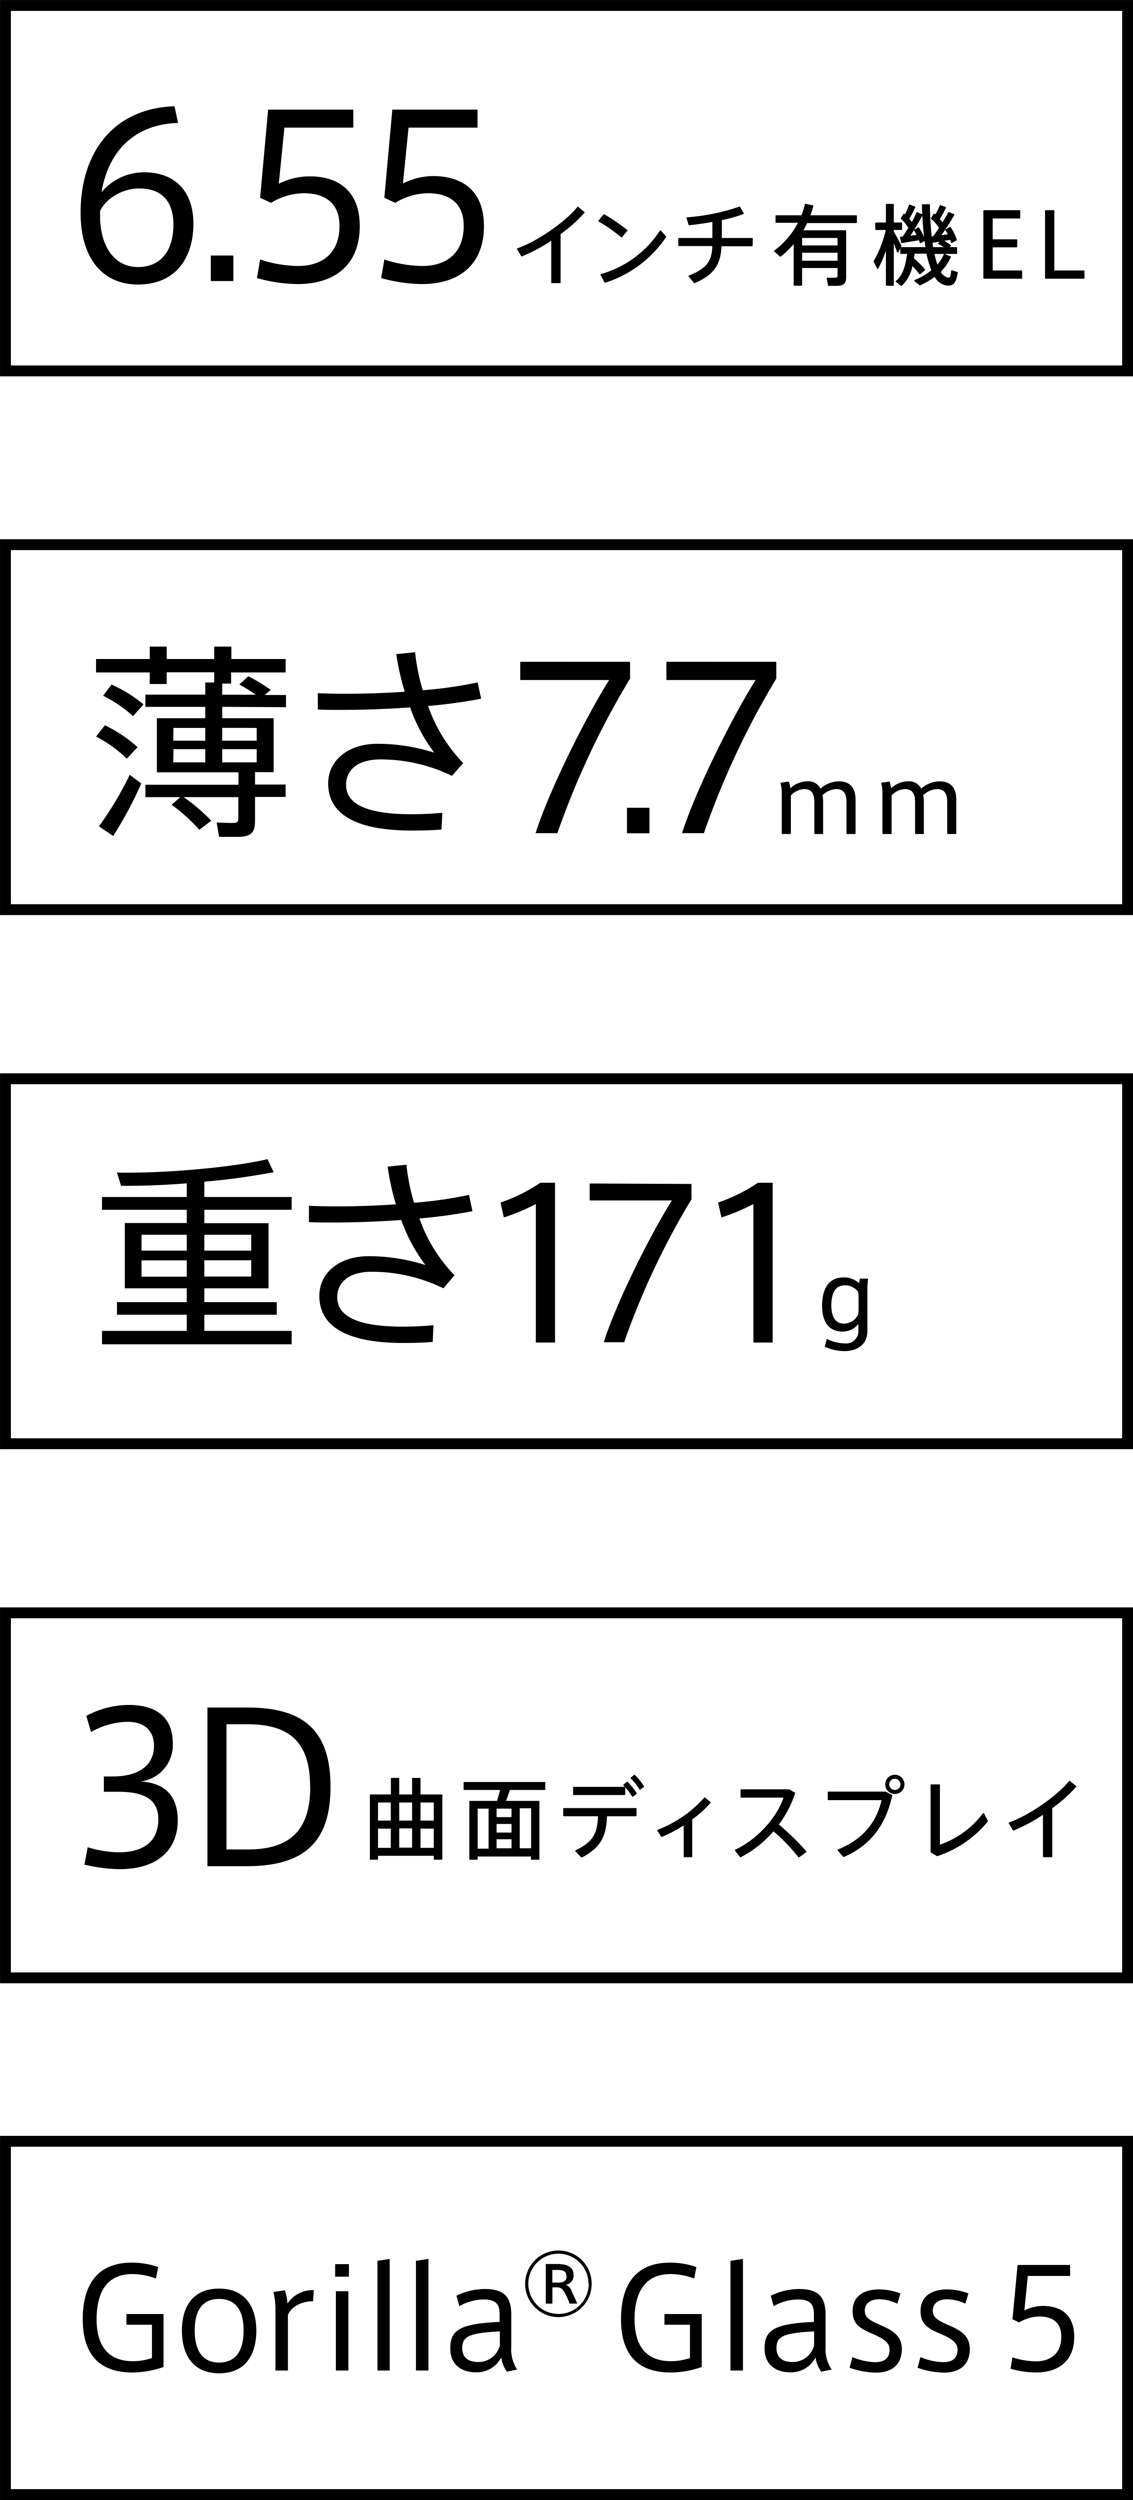
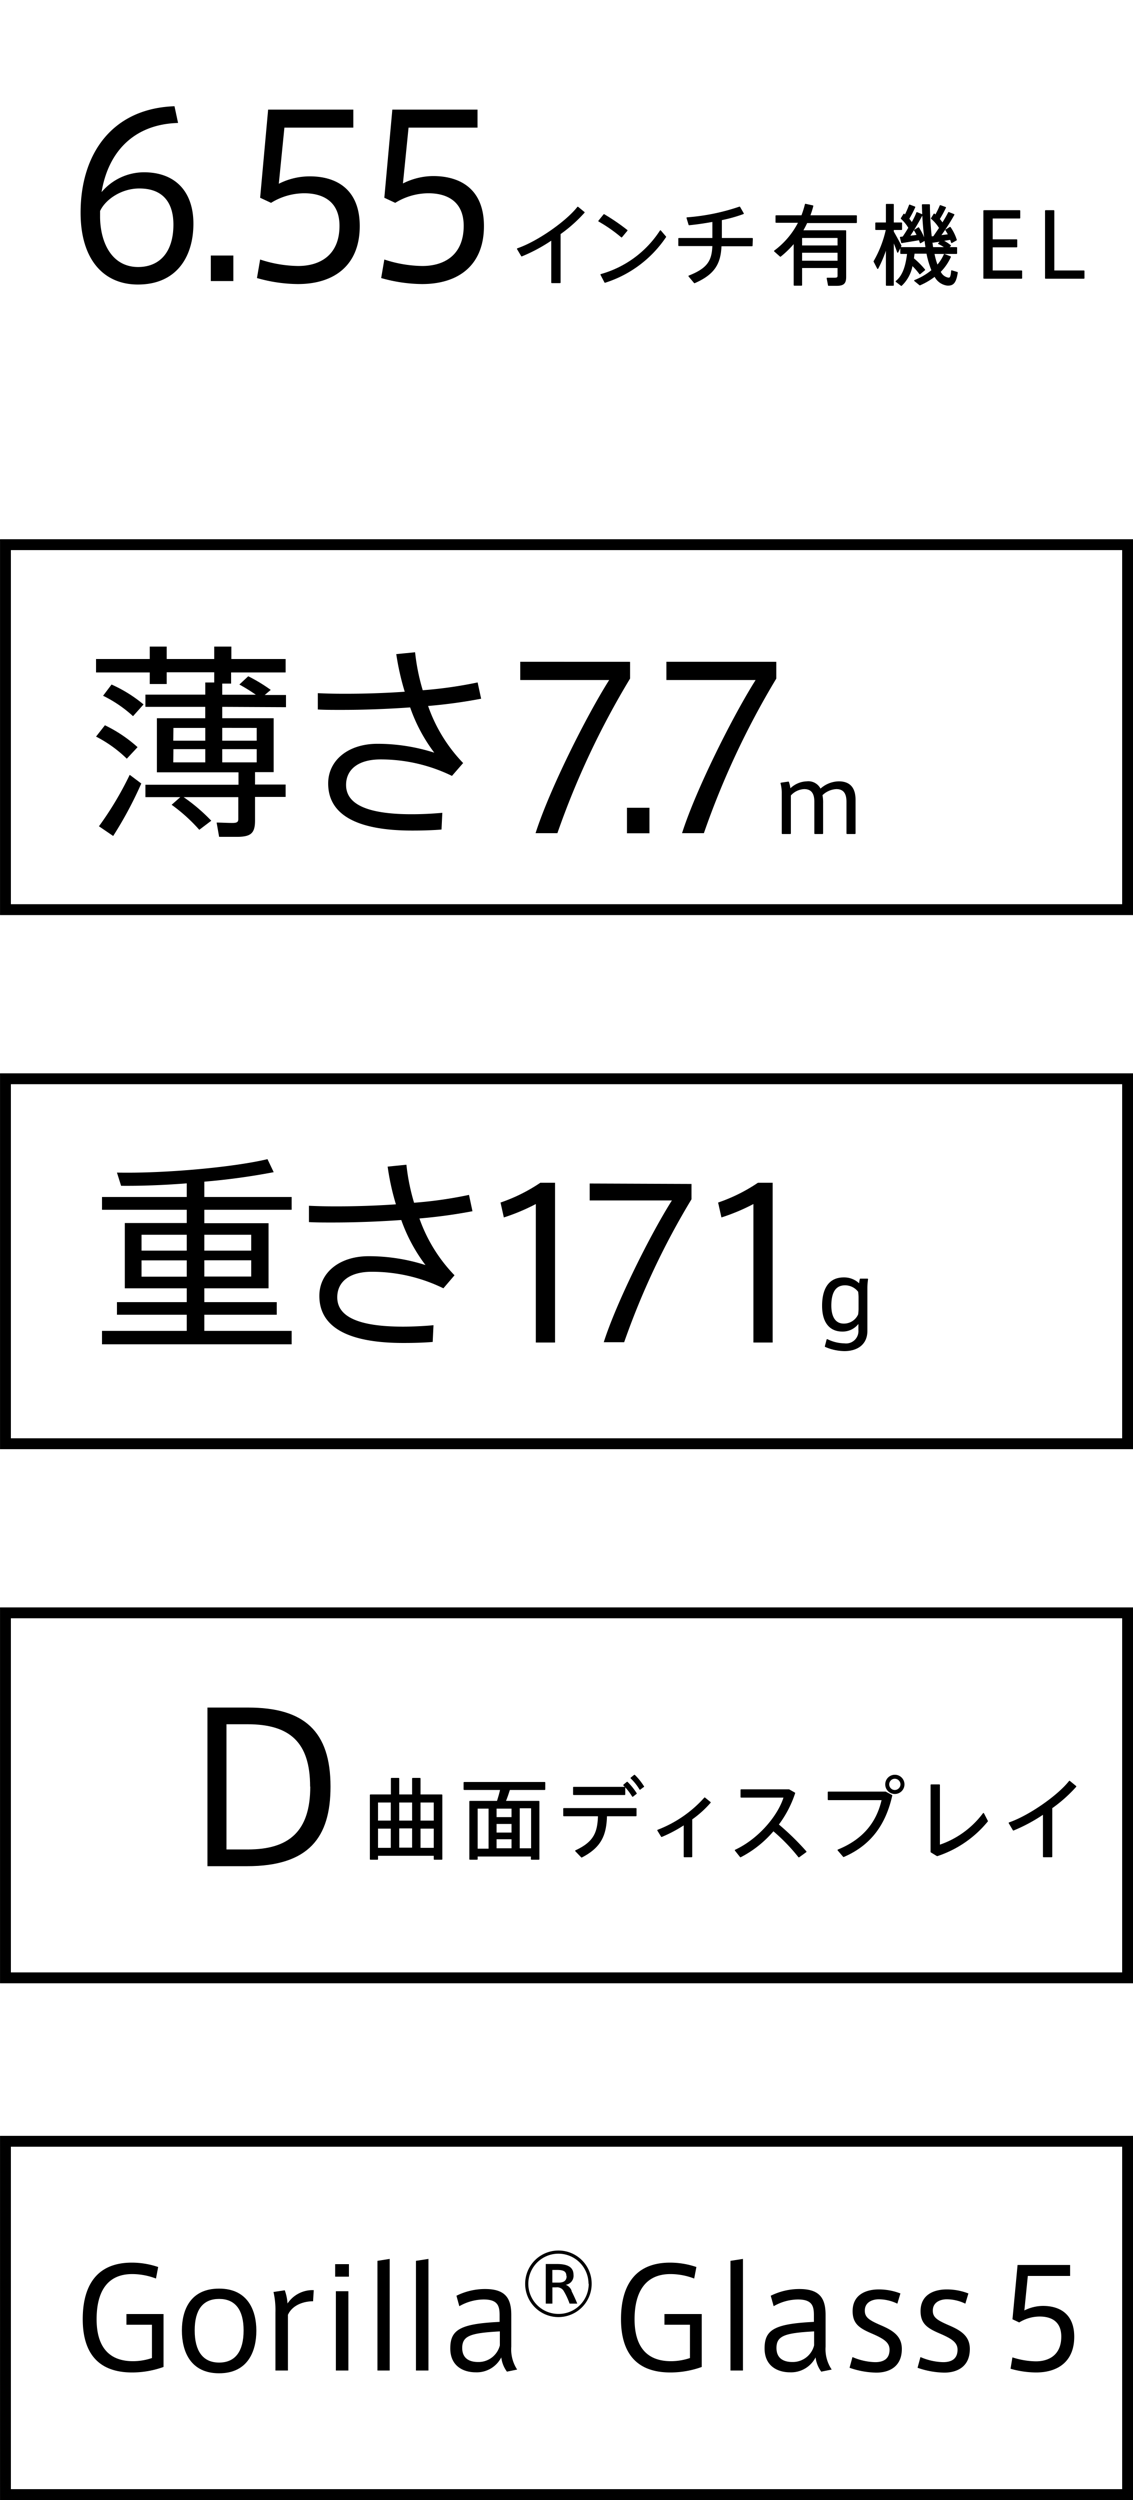
<svg xmlns="http://www.w3.org/2000/svg" viewBox="0 0 222.13 489.75">
  <defs>
    <style>.cls-1,.cls-2{stroke:#000;}.cls-1{stroke-linecap:round;stroke-linejoin:round;stroke-width:0.23px;}.cls-2{fill:none;stroke-miterlimit:10;stroke-width:2.13px;}</style>
  </defs>
  <title>feature_01_3_4</title>
  <g id="レイヤー_2" data-name="レイヤー 2">
    <g id="レイヤー_1-2" data-name="レイヤー 1">
      <path class="cls-1" d="M109.79,45.8v9.55h-1.6V46.93a32,32,0,0,1-5.91,3.19l-.81-1.37c4-1.37,9.62-5.34,11.81-8.14l1.22,1A28.37,28.37,0,0,1,109.79,45.8Z" />
      <path class="cls-1" d="M121.86,46.4a29,29,0,0,0-4.44-3.1l1-1.23a41.11,41.11,0,0,1,4.49,3.07Zm8.62,0a22.48,22.48,0,0,1-11.87,8.88l-.77-1.48a20.43,20.43,0,0,0,11.64-8.57Z" />
      <path class="cls-1" d="M147.43,48.13h-6.09c-.13,3.47-1.27,5.53-5.18,7.24l-1.07-1.28c3.73-1.47,4.59-3,4.69-6H133.1V46.74h6.68v-3.4c-1.6.29-3.23.53-4.67.67l-.4-1.32A41.42,41.42,0,0,0,145,40.59l.71,1.24a29,29,0,0,1-4.3,1.2v3.71h6.07Z" />
      <path class="cls-1" d="M158.17,43.58a16.11,16.11,0,0,1-.86,1.65h8.47v9c0,1.29-.44,1.65-1.8,1.65h-1.53l-.26-1.36c.4,0,1,0,1.45,0s.68-.1.68-.48V52.39h-7.18v3.46h-1.42V47.51A19.11,19.11,0,0,1,153,50.18l-1.13-1a15.94,15.94,0,0,0,4.76-5.65h-4.47V42.29h5.05a18.41,18.41,0,0,0,.71-2.25l1.42.31a16.9,16.9,0,0,1-.62,1.94h9.16v1.29Zm6.15,2.92h-7.18v1.7h7.18Zm0,4.69V49.4h-7.18v1.79Z" />
      <path class="cls-1" d="M175.12,47.12v8.74H173.8V48.39a25.4,25.4,0,0,1-1.72,4.18l-.7-1.36a21.7,21.7,0,0,0,2.42-6.27h-2.08V43.7h2.08V40.06h1.32V43.7h1.62v1.24h-1.62v.46c.57,1,1.15,2.06,1.5,2.75L176,49.39C175.79,48.78,175.48,47.94,175.12,47.12Zm12.54,6.27c-.31,2.08-.87,2.52-2,2.44a3.16,3.16,0,0,1-2.38-1.77,13.45,13.45,0,0,1-2.94,1.73l-1-.82a12.52,12.52,0,0,0,3.4-2,17.75,17.75,0,0,1-1-3.39h-2.54l-.14,1.08a16.21,16.21,0,0,1,2.2,2.2l-.92.76a13.31,13.31,0,0,0-1.52-1.72,7.09,7.09,0,0,1-2.11,4l-1-.77c1.53-1.22,2-3.45,2.25-5.5h-1.34v-1.1h4.95a65.74,65.74,0,0,1-.71-8.4h1.34a59.39,59.39,0,0,0,.64,8.4h2.56a7.4,7.4,0,0,0-1.36-.82l.47-.52-1.6.24-.29-1,.44-.05,1.17-1.72a7.42,7.42,0,0,0-1.6-1.87l.52-.84.27.25a17.12,17.12,0,0,0,.93-1.9l1,.36a22.87,22.87,0,0,1-1.23,2.25,6.53,6.53,0,0,1,.65.87A23.65,23.65,0,0,0,186,41.65l1,.4a40.36,40.36,0,0,1-2.68,4.16L186,46a10.56,10.56,0,0,0-.55-.94l.82-.5a9,9,0,0,1,1.2,2.44l-.89.5-.21-.64-1.63.26a7.57,7.57,0,0,1,1.58,1l-.43.41h1.64v1.1h-4.45a14,14,0,0,0,.67,2.42,8.15,8.15,0,0,0,1.4-2.18l1.16.45a9.85,9.85,0,0,1-2,2.9,2.14,2.14,0,0,0,1.65,1.29c.36,0,.53-.22.63-1.44Zm-10.94-10.6.5-.81.24.21a18.5,18.5,0,0,0,.87-2l1,.38a21.51,21.51,0,0,1-1.2,2.3,5.79,5.79,0,0,1,.64.86c.43-.76.79-1.48,1-2.06l1,.41a44.38,44.38,0,0,1-2.52,4.24l1.61-.2a7.74,7.74,0,0,0-.55-1l.77-.48a11,11,0,0,1,1.19,2.42l-.82.48-.21-.6-3.45.57-.24-1,.51-.07c.4-.6.79-1.2,1.15-1.82A7.79,7.79,0,0,0,176.72,42.79Z" />
      <path class="cls-1" d="M200.28,53.1v1.39h-7.37V41.29h7v1.4h-5.4V47h4.81v1.34h-4.81V53.1Z" />
      <path class="cls-1" d="M212.5,53.1v1.39H205V41.29h1.59V53.1Z" />
      <path d="M37.92,43.81c0,6.51-3.32,11.93-10.88,11.93-6.73,0-11.24-4.9-11.24-14.08,0-11.45,6.12-20.41,18.41-20.85l.7,3.28c-8.35.22-13.64,5.33-15,13.55a10.93,10.93,0,0,1,8.31-3.89C34.51,33.75,37.92,37.69,37.92,43.81ZM34,44c0-4.11-1.88-7.08-6.69-7.08-3.49,0-6.64,2.14-7.69,4.42v1.31c.09,4.94,2.32,9.66,7.48,9.66C31.37,52.29,34,49.32,34,44Z" />
      <path d="M45.75,50.06v5H41.33v-5Z" />
      <path d="M70.53,44.29c0,7.69-5,11.36-12.15,11.36a30,30,0,0,1-8-1.18L51,50.84a24.75,24.75,0,0,0,7.43,1.27c4.33,0,8.13-2.14,8.13-7.87,0-4.8-3.28-6.38-6.91-6.38a12.47,12.47,0,0,0-6.51,1.88l-2.14-1,1.57-17.27h16.7V25H55.76l-1.1,11a13.4,13.4,0,0,1,5.91-1.45C65.94,34.49,70.53,37.07,70.53,44.29Z" />
      <path d="M94.88,44.29c0,7.69-5,11.36-12.15,11.36a30.16,30.16,0,0,1-8-1.18l.62-3.63a24.75,24.75,0,0,0,7.43,1.27c4.33,0,8.13-2.14,8.13-7.87,0-4.8-3.28-6.38-6.91-6.38a12.44,12.44,0,0,0-6.51,1.88l-2.14-1,1.57-17.27h16.7V25H80.1L79,35.94a13.36,13.36,0,0,1,5.9-1.45C90.29,34.49,94.88,37.07,94.88,44.29Z" />
      <path d="M123.53,129.65v3.28a160.64,160.64,0,0,0-14.25,30.29H105c2.67-8.39,9.88-22.82,14.43-30H102v-3.58Z" />
      <path d="M127.33,158.24v5h-4.41v-5Z" />
      <path d="M152.2,129.65v3.28A160.64,160.64,0,0,0,138,163.22h-4.28c2.66-8.39,9.88-22.82,14.42-30H130.65v-3.58Z" />
      <path d="M43.57,138.47v2.23H53.65v10.56H50v2.43h6v2.43H50v4.62c0,2.51-.81,3.2-3.6,3.2-1,0-2.39,0-3.44,0l-.49-2.8c.85,0,2.15.08,3.08.08s1.17-.2,1.17-.77v-4.29H36a34.84,34.84,0,0,1,5.42,4.62l-2.35,1.78a32.76,32.76,0,0,0-5.42-4.9l1.7-1.5H28.51v-2.43H46.76v-2.43h-16V140.7h9.48v-2.23H28.51v-2.39H40.25V133.7H42v-2H32.68V134H29.36v-2.27H18.83v-2.63H29.36v-2.43h3.32v2.43H42v-2.43h3.36v2.43H56v2.63H45.31v2.19H43.57v2.18h6.59a34.51,34.51,0,0,0-3.23-2l1.74-1.62a31.9,31.9,0,0,1,4.41,2.67l-1.18,1h4.17v2.39ZM18.83,144.3l1.74-2.22a27.17,27.17,0,0,1,6.4,4.29l-2.11,2.26A24.81,24.81,0,0,0,18.83,144.3Zm6.6,7.49,2.27,1.7a76,76,0,0,1-5.51,10.28l-2.79-1.9A64.68,64.68,0,0,0,25.43,151.79ZM21.87,134.1A26.75,26.75,0,0,1,28.14,138l-2.06,2.3a24.78,24.78,0,0,0-5.87-4Zm12.1,11h6.28V142.6H34Zm0,4.25h6.28v-2.59H34Zm9.6-6.76v2.51h6.76V142.6Zm6.76,4.17H43.57v2.59h6.76Z" />
      <path d="M90.8,149.48,88.61,152a31.86,31.86,0,0,0-14-3.23c-4.41,0-6.76,2-6.76,5,0,3.72,4,5.74,12.87,5.74,1.7,0,3.81-.08,6-.28l-.16,3.28c-2,.16-4.05.2-5.75.2-11.25,0-16.47-3.32-16.47-9.23,0-4.53,3.92-7.77,9.67-7.77a36.7,36.7,0,0,1,11.13,1.74,32.21,32.21,0,0,1-4.73-8.87c-4.58.33-9.31.49-13.52.49-1.62,0-3.16,0-4.58-.08v-3.2c1.62.08,3.36.12,5.3.12,3.65,0,7.74-.12,11.74-.4a50.58,50.58,0,0,1-1.66-7.37l3.69-.36a40.72,40.72,0,0,0,1.5,7.44,83.39,83.39,0,0,0,10.76-1.53l.69,3.19a99.47,99.47,0,0,1-10.4,1.42A30.56,30.56,0,0,0,90.8,149.48Z" />
      <path class="cls-1" d="M167.62,156.69v6.58h-1.55v-6.2c0-1.34-.39-2.6-2.09-2.6a4.31,4.31,0,0,0-2.85,1.27,7.52,7.52,0,0,1,.13,1.62v5.91h-1.49v-6.22c0-1.38-.43-2.58-2.1-2.58a3.85,3.85,0,0,0-2.73,1.32v7.48h-1.56v-7.89a7.27,7.27,0,0,0-.24-1.94l1.42-.21a5.72,5.72,0,0,1,.31,1.45,4.76,4.76,0,0,1,3.3-1.5,2.57,2.57,0,0,1,2.66,1.5,5.42,5.42,0,0,1,3.61-1.5C166.8,153.18,167.62,154.63,167.62,156.69Z" />
-       <path class="cls-1" d="M187.37,156.69v6.58h-1.55v-6.2c0-1.34-.39-2.6-2.1-2.6a4.35,4.35,0,0,0-2.85,1.27,6.87,6.87,0,0,1,.14,1.62v5.91h-1.49v-6.22c0-1.38-.43-2.58-2.1-2.58a3.83,3.83,0,0,0-2.73,1.32v7.48h-1.57v-7.89a6.88,6.88,0,0,0-.24-1.94l1.43-.21a6.19,6.19,0,0,1,.31,1.45,4.76,4.76,0,0,1,3.3-1.5,2.58,2.58,0,0,1,2.66,1.5,5.4,5.4,0,0,1,3.61-1.5C186.54,153.18,187.37,154.63,187.37,156.69Z" />
-       <rect class="cls-2" x="1.07" y="1.07" width="220" height="71.59" />
      <rect class="cls-2" x="1.07" y="106.7" width="220" height="71.5" />
      <rect class="cls-2" x="1.07" y="211.33" width="220" height="71.5" />
-       <path d="M34.85,356.65c0,5-3.16,9.52-11.42,9.52a30.72,30.72,0,0,1-6.88-.89l.65-3.41a21.18,21.18,0,0,0,6.15,1c4.21,0,7.69-1.7,7.69-6.48,0-3.6-2.34-5.38-7.85-5.38H20.36v-3h1.7c5.3,0,8.13-2.27,8.13-6,0-2.92-1.82-4.7-5.14-4.7a14.68,14.68,0,0,0-7.2,2l-.93-3.16A17.71,17.71,0,0,1,25.21,334c4.94,0,8.67,2,8.67,7.57A7.21,7.21,0,0,1,27.56,349C32.74,349.28,34.85,352.24,34.85,356.65Z" />
      <path d="M64.8,350c0,9.92-4.21,15.59-16.39,15.59H40.67V334.51h7.94C59.62,334.51,64.8,339.12,64.8,350Zm-4,0c0-8.62-3.92-12.22-12.26-12.22H44.4v24.53h4.17C56.7,362.32,60.83,358.72,60.83,350Z" />
      <path class="cls-1" d="M86.61,351.65v12.56H85.15v-.77H74v.77H72.63V351.65h4.12v-3.24h1.41v3.24h2.75v-3.24h1.42v3.24ZM74,353v3.77h2.73V353Zm0,9.11h2.73v-4H74ZM78.16,353v3.77h2.75V353Zm0,5.07v4h2.75v-4ZM82.33,353v3.77h2.82V353Zm2.82,9.11v-4H82.33v4Z" />
      <path class="cls-1" d="M99.88,350.54c-.22.72-.51,1.56-.84,2.37h6.6v11.3H104.2v-.63H93.53v.63h-1.4v-11.3h5.4c.26-.81.5-1.67.65-2.37H91v-1.33h15.79v1.33Zm-6.35,11.73H95.9V354.2H93.53Zm6.87-8.07H97.24v1.89h3.16Zm0,3H97.24v1.92h3.16Zm-3.16,5h3.16v-2H97.24Zm7-8.07h-2.46v8.07h2.46Z" />
      <path class="cls-1" d="M110.54,354.32h14.14v1.37h-5.79c-.1,3.68-1,6.1-4.86,8.09l-1.15-1.2c3.59-1.67,4.38-3.52,4.47-6.89h-6.81Zm11.93-2.79h-10v-1.37h10Zm2.25-.19-.69.54a11.25,11.25,0,0,0-1.72-2.18l.65-.54A12.44,12.44,0,0,1,124.72,351.34Zm1.44-1.37-.69.52a10.45,10.45,0,0,0-1.73-2.17l.65-.53A11.8,11.8,0,0,1,126.16,350Z" />
      <path class="cls-1" d="M135.6,356.36v7.36h-1.44v-6.34a26.57,26.57,0,0,1-4.45,2.37l-.73-1.19a23.7,23.7,0,0,0,9.18-6.32l1.06.86A20.18,20.18,0,0,1,135.6,356.36Z" />
      <path class="cls-1" d="M158,362.75l-1.38,1a36.38,36.38,0,0,0-5-5.16,21.16,21.16,0,0,1-6.44,5.14l-1-1.26c4.65-2.16,8.48-6.77,9.58-10.43H145.3v-1.39h9.39l1.09.62a21.29,21.29,0,0,1-3.23,6.17A51.56,51.56,0,0,1,158,362.75Z" />
      <path class="cls-1" d="M173.62,351.09l1.2.65c-1.24,5.48-4,9.6-9.43,11.94l-1.07-1.25c5.14-2.08,7.7-5.59,8.66-9.9H162.4v-1.44Zm3.59-1.53a1.77,1.77,0,1,1-1.77-1.77A1.77,1.77,0,0,1,177.21,349.56Zm-.55,0a1.25,1.25,0,0,0-1.22-1.22,1.22,1.22,0,0,0,0,2.44A1.25,1.25,0,0,0,176.66,349.56Z" />
      <path class="cls-1" d="M193.57,356.76a21.29,21.29,0,0,1-9.83,6.75l-1.18-.72V349.68h1.6v11.85a17.82,17.82,0,0,0,8.65-6.25Z" />
      <path class="cls-1" d="M206.19,354.16v9.56h-1.6V355.3a32,32,0,0,1-5.91,3.19l-.81-1.37c4-1.38,9.62-5.35,11.81-8.15l1.22,1A27.92,27.92,0,0,1,206.19,354.16Z" />
      <rect class="cls-2" x="1.07" y="315.96" width="220" height="71.5" />
      <path d="M32.06,453.32v10.37a18.23,18.23,0,0,1-6.14,1.08c-7.44,0-9.7-4.74-9.7-10.45s2.1-11.07,9.64-11.07a16.2,16.2,0,0,1,5.15.86l-.43,2.26a13.25,13.25,0,0,0-4.64-.88c-5.3,0-7,4-7,8.86,0,4.6,1.78,8.21,7.14,8.21a11.59,11.59,0,0,0,3.71-.62v-6.52h-5v-2.1Z" />
      <path d="M50.26,456.58c0,4.09-1.7,8.35-7.3,8.35s-7.3-4.26-7.3-8.38,1.73-8.21,7.3-8.21S50.26,452.54,50.26,456.58Zm-2.5-.05c0-4-1.62-6.17-4.8-6.17s-4.79,2.13-4.79,6.17,1.61,6.3,4.79,6.3S47.76,460.62,47.76,456.53Z" />
      <path d="M61.51,448.64l-.13,2.18c-1.91,0-4.09.78-4.93,2.66v10.91H54V453a16,16,0,0,0-.38-4l2.21-.33a9.33,9.33,0,0,1,.54,2.59A5.89,5.89,0,0,1,61.51,448.64Z" />
      <path d="M68.41,443.55V446h-2.7v-2.45Zm-2.56,5.3H68.3v15.54H65.85Z" />
      <path d="M76.4,442.52v21.87H74V442.9Z" />
      <path d="M84,442.52v21.87H81.55V442.9Z" />
      <path d="M101.39,464.2l-2,.41a5.77,5.77,0,0,1-1.11-2.8,5.4,5.4,0,0,1-5,2.93c-2.48,0-5-1.24-5-4.68,0-3.64,1.88-4.83,9.67-5.2v-1.32c0-1.83-.38-3.07-3.13-3.07a9.74,9.74,0,0,0-4.77,1.32l-.56-2.05a12.6,12.6,0,0,1,5.6-1.32c4,0,5.15,1.81,5.15,5.09v6.22A7.19,7.19,0,0,0,101.39,464.2ZM98,456.72c-5.69.32-7.38.83-7.38,3.25s1.94,2.75,3.12,2.75A4.31,4.31,0,0,0,98,459.46Z" />
      <path d="M116,447.4a6.52,6.52,0,1,1-6.52-6.52A6.5,6.5,0,0,1,116,447.4Zm-.62,0a5.9,5.9,0,1,0-5.9,5.9A5.89,5.89,0,0,0,115.42,447.4Zm-3.34,1.4c.33.64.86,1.78,1.13,2.48h-1.5a13.67,13.67,0,0,0-1.14-2.45,1.49,1.49,0,0,0-1.5-.73h-.73v3.18H107v-7.76h2.18c2,0,3.26.54,3.26,2.13a1.77,1.77,0,0,1-1.53,1.94A2,2,0,0,1,112.08,448.8Zm-1-2.91c0-.92-.54-1.21-1.86-1.21h-.89v2.48h1.4C110.6,447.13,111.09,446.72,111.09,445.89Z" />
      <path d="M137.58,453.32v10.37a18.18,18.18,0,0,1-6.14,1.08c-7.43,0-9.69-4.74-9.69-10.45s2.1-11.07,9.64-11.07a16.13,16.13,0,0,1,5.14.86l-.43,2.26a13.15,13.15,0,0,0-4.63-.88c-5.3,0-7.06,4-7.06,8.86,0,4.6,1.78,8.21,7.14,8.21a11.71,11.71,0,0,0,3.72-.62v-6.52h-5v-2.1Z" />
      <path d="M145.66,442.52v21.87h-2.45V442.9Z" />
      <path d="M163.06,464.2l-2.05.41a5.87,5.87,0,0,1-1.11-2.8,5.39,5.39,0,0,1-5,2.93c-2.48,0-5-1.24-5-4.68,0-3.64,1.89-4.83,9.67-5.2v-1.32c0-1.83-.38-3.07-3.13-3.07a9.7,9.7,0,0,0-4.76,1.32l-.57-2.05a12.64,12.64,0,0,1,5.6-1.32c4,0,5.15,1.81,5.15,5.09v6.22A7.12,7.12,0,0,0,163.06,464.2Zm-3.45-7.48c-5.68.32-7.38.83-7.38,3.25s1.94,2.75,3.12,2.75a4.31,4.31,0,0,0,4.26-3.26Z" />
      <path d="M176.81,460.16c0,3.58-2.61,4.64-5,4.64a16.53,16.53,0,0,1-5.25-.95l.57-2.1a11.92,11.92,0,0,0,4.44,1c1.48,0,2.83-.51,2.83-2.45,0-1.45-1.21-2.18-3.53-3.18s-3.71-1.86-3.71-4.36c0-3.42,2.9-4.26,5.11-4.26a11.72,11.72,0,0,1,4.26.79l-.6,2a8.52,8.52,0,0,0-3.63-.86c-1.08,0-2.75.45-2.75,2.23,0,1.32.86,1.86,3,2.8C174.93,456.47,176.81,457.55,176.81,460.16Z" />
      <path d="M190.14,460.16c0,3.58-2.61,4.64-5,4.64a16.53,16.53,0,0,1-5.25-.95l.57-2.1a11.92,11.92,0,0,0,4.44,1c1.48,0,2.83-.51,2.83-2.45,0-1.45-1.21-2.18-3.53-3.18s-3.72-1.86-3.72-4.36c0-3.42,2.91-4.26,5.12-4.26a11.72,11.72,0,0,1,4.26.79l-.6,2a8.52,8.52,0,0,0-3.63-.86c-1.08,0-2.75.45-2.75,2.23,0,1.32.86,1.86,3,2.8C188.26,456.47,190.14,457.55,190.14,460.16Z" />
      <path d="M210.61,457.77c0,4.74-3.07,7-7.49,7a18.6,18.6,0,0,1-5-.73l.37-2.23a15.66,15.66,0,0,0,4.58.78c2.67,0,5-1.32,5-4.85,0-3-2-3.93-4.25-3.93a7.69,7.69,0,0,0-4,1.16l-1.32-.62,1-10.64H209.8v2.15h-8.29l-.68,6.76a8.27,8.27,0,0,1,3.64-.89C207.78,451.73,210.61,453.32,210.61,457.77Z" />
      <rect class="cls-2" x="1.07" y="419.48" width="220" height="69.21" />
      <path d="M108.82,231.7V263h-3.77V235.87a39,39,0,0,1-6.27,2.63l-.65-2.92a32.86,32.86,0,0,0,7.81-3.88Z" />
      <path d="M135.57,231.94v3a149.18,149.18,0,0,0-13.2,28h-4c2.47-7.77,9.15-21.13,13.36-27.77H115.61v-3.32Z" />
      <path d="M151.48,231.7V263h-3.77V235.87a39,39,0,0,1-6.27,2.63l-.65-2.92a32.86,32.86,0,0,0,7.81-3.88Z" />
      <path d="M40.06,237v2.63H52.65v12.75H40.06v2.71h14.2v2.47H40.06v3.16H57.18v2.63H20v-2.63H36.61v-3.16H22.93v-2.47H36.61v-2.71H24.47V239.59H36.61V237H20v-2.51H36.61v-2.67c-4.57.36-9.1.52-12.87.48l-.81-2.59c9,.2,22.67-1,29.51-2.63l1.22,2.55a130.4,130.4,0,0,1-13.6,1.86v3H57.18V237Zm-12.31,8h8.86v-3.11H27.75Zm8.86,5.1v-3.19H27.75v3.19Zm3.45-8.21V245h9.19v-3.11Zm9.19,5H40.06v3.19h9.19Z" />
      <path d="M89.11,249.83l-2.18,2.55a31.91,31.91,0,0,0-14.05-3.24c-4.41,0-6.76,2-6.76,5,0,3.73,4,5.75,12.87,5.75,1.7,0,3.81-.08,6-.28l-.16,3.28c-2,.16-4,.2-5.75.2-11.25,0-16.47-3.32-16.47-9.23,0-4.53,3.92-7.77,9.67-7.77a36.46,36.46,0,0,1,11.14,1.74A32.63,32.63,0,0,1,78.67,239c-4.58.33-9.31.49-13.52.49-1.62,0-3.16,0-4.58-.08v-3.2c1.62.08,3.36.12,5.31.12,3.64,0,7.73-.12,11.74-.4A48.1,48.1,0,0,1,76,228.54l3.68-.37a40.83,40.83,0,0,0,1.5,7.45,81.71,81.71,0,0,0,10.77-1.54l.68,3.2a101.83,101.83,0,0,1-10.4,1.42A30.56,30.56,0,0,0,89.11,249.83Z" />
      <path class="cls-1" d="M170.07,250.6a12.84,12.84,0,0,0-.13,1.84v8.28c0,2.65-1.95,3.85-4.4,3.85a9.65,9.65,0,0,1-3.71-.81l.34-1.31a7.94,7.94,0,0,0,3.37.83,2.54,2.54,0,0,0,2.87-2.73V259a3.79,3.79,0,0,1-3.27,1.74c-2.39,0-3.85-1.67-3.85-4.93,0-2.91,1-5.45,4.14-5.45a4.16,4.16,0,0,1,3.1,1.3,6,6,0,0,1,.15-1.06Zm-1.63,3.76a8,8,0,0,0-.09-1.35,3.34,3.34,0,0,0-2.68-1.33c-2,0-2.8,1.6-2.8,4.09,0,2.06.73,3.64,2.56,3.64a3.17,3.17,0,0,0,2.92-1.87,7.5,7.5,0,0,0,.09-1.24Z" />
    </g>
  </g>
</svg>